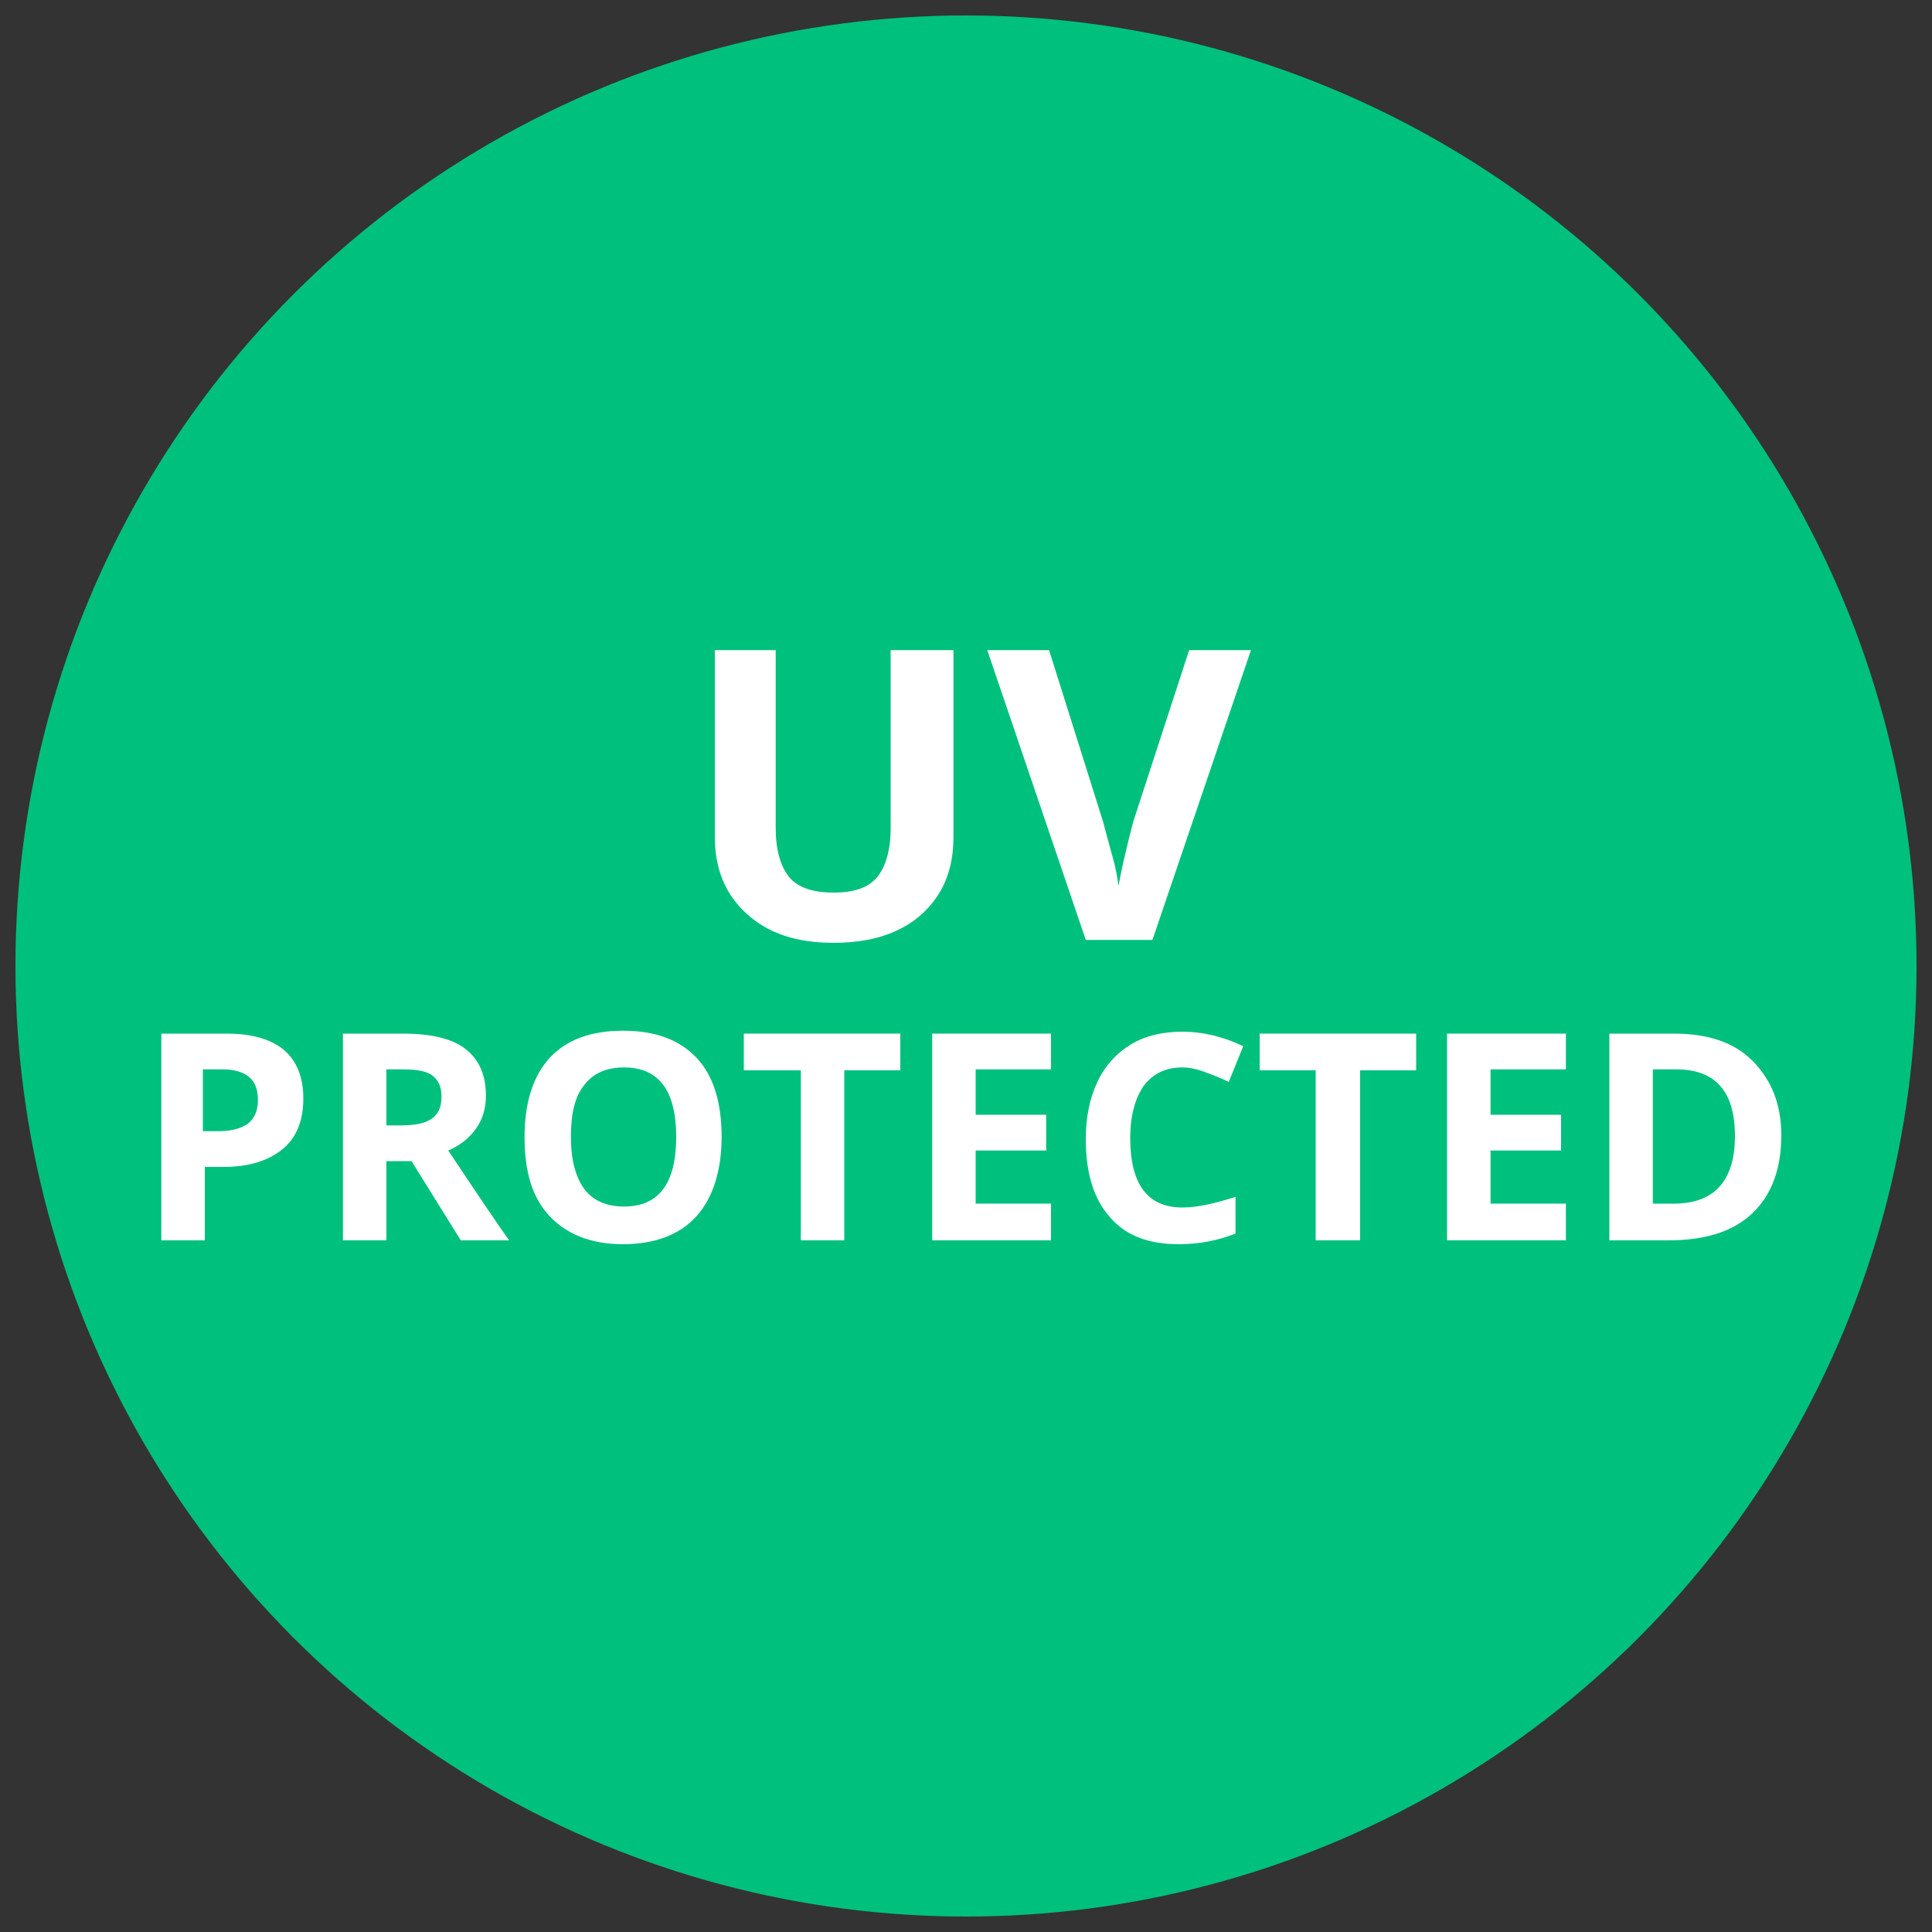
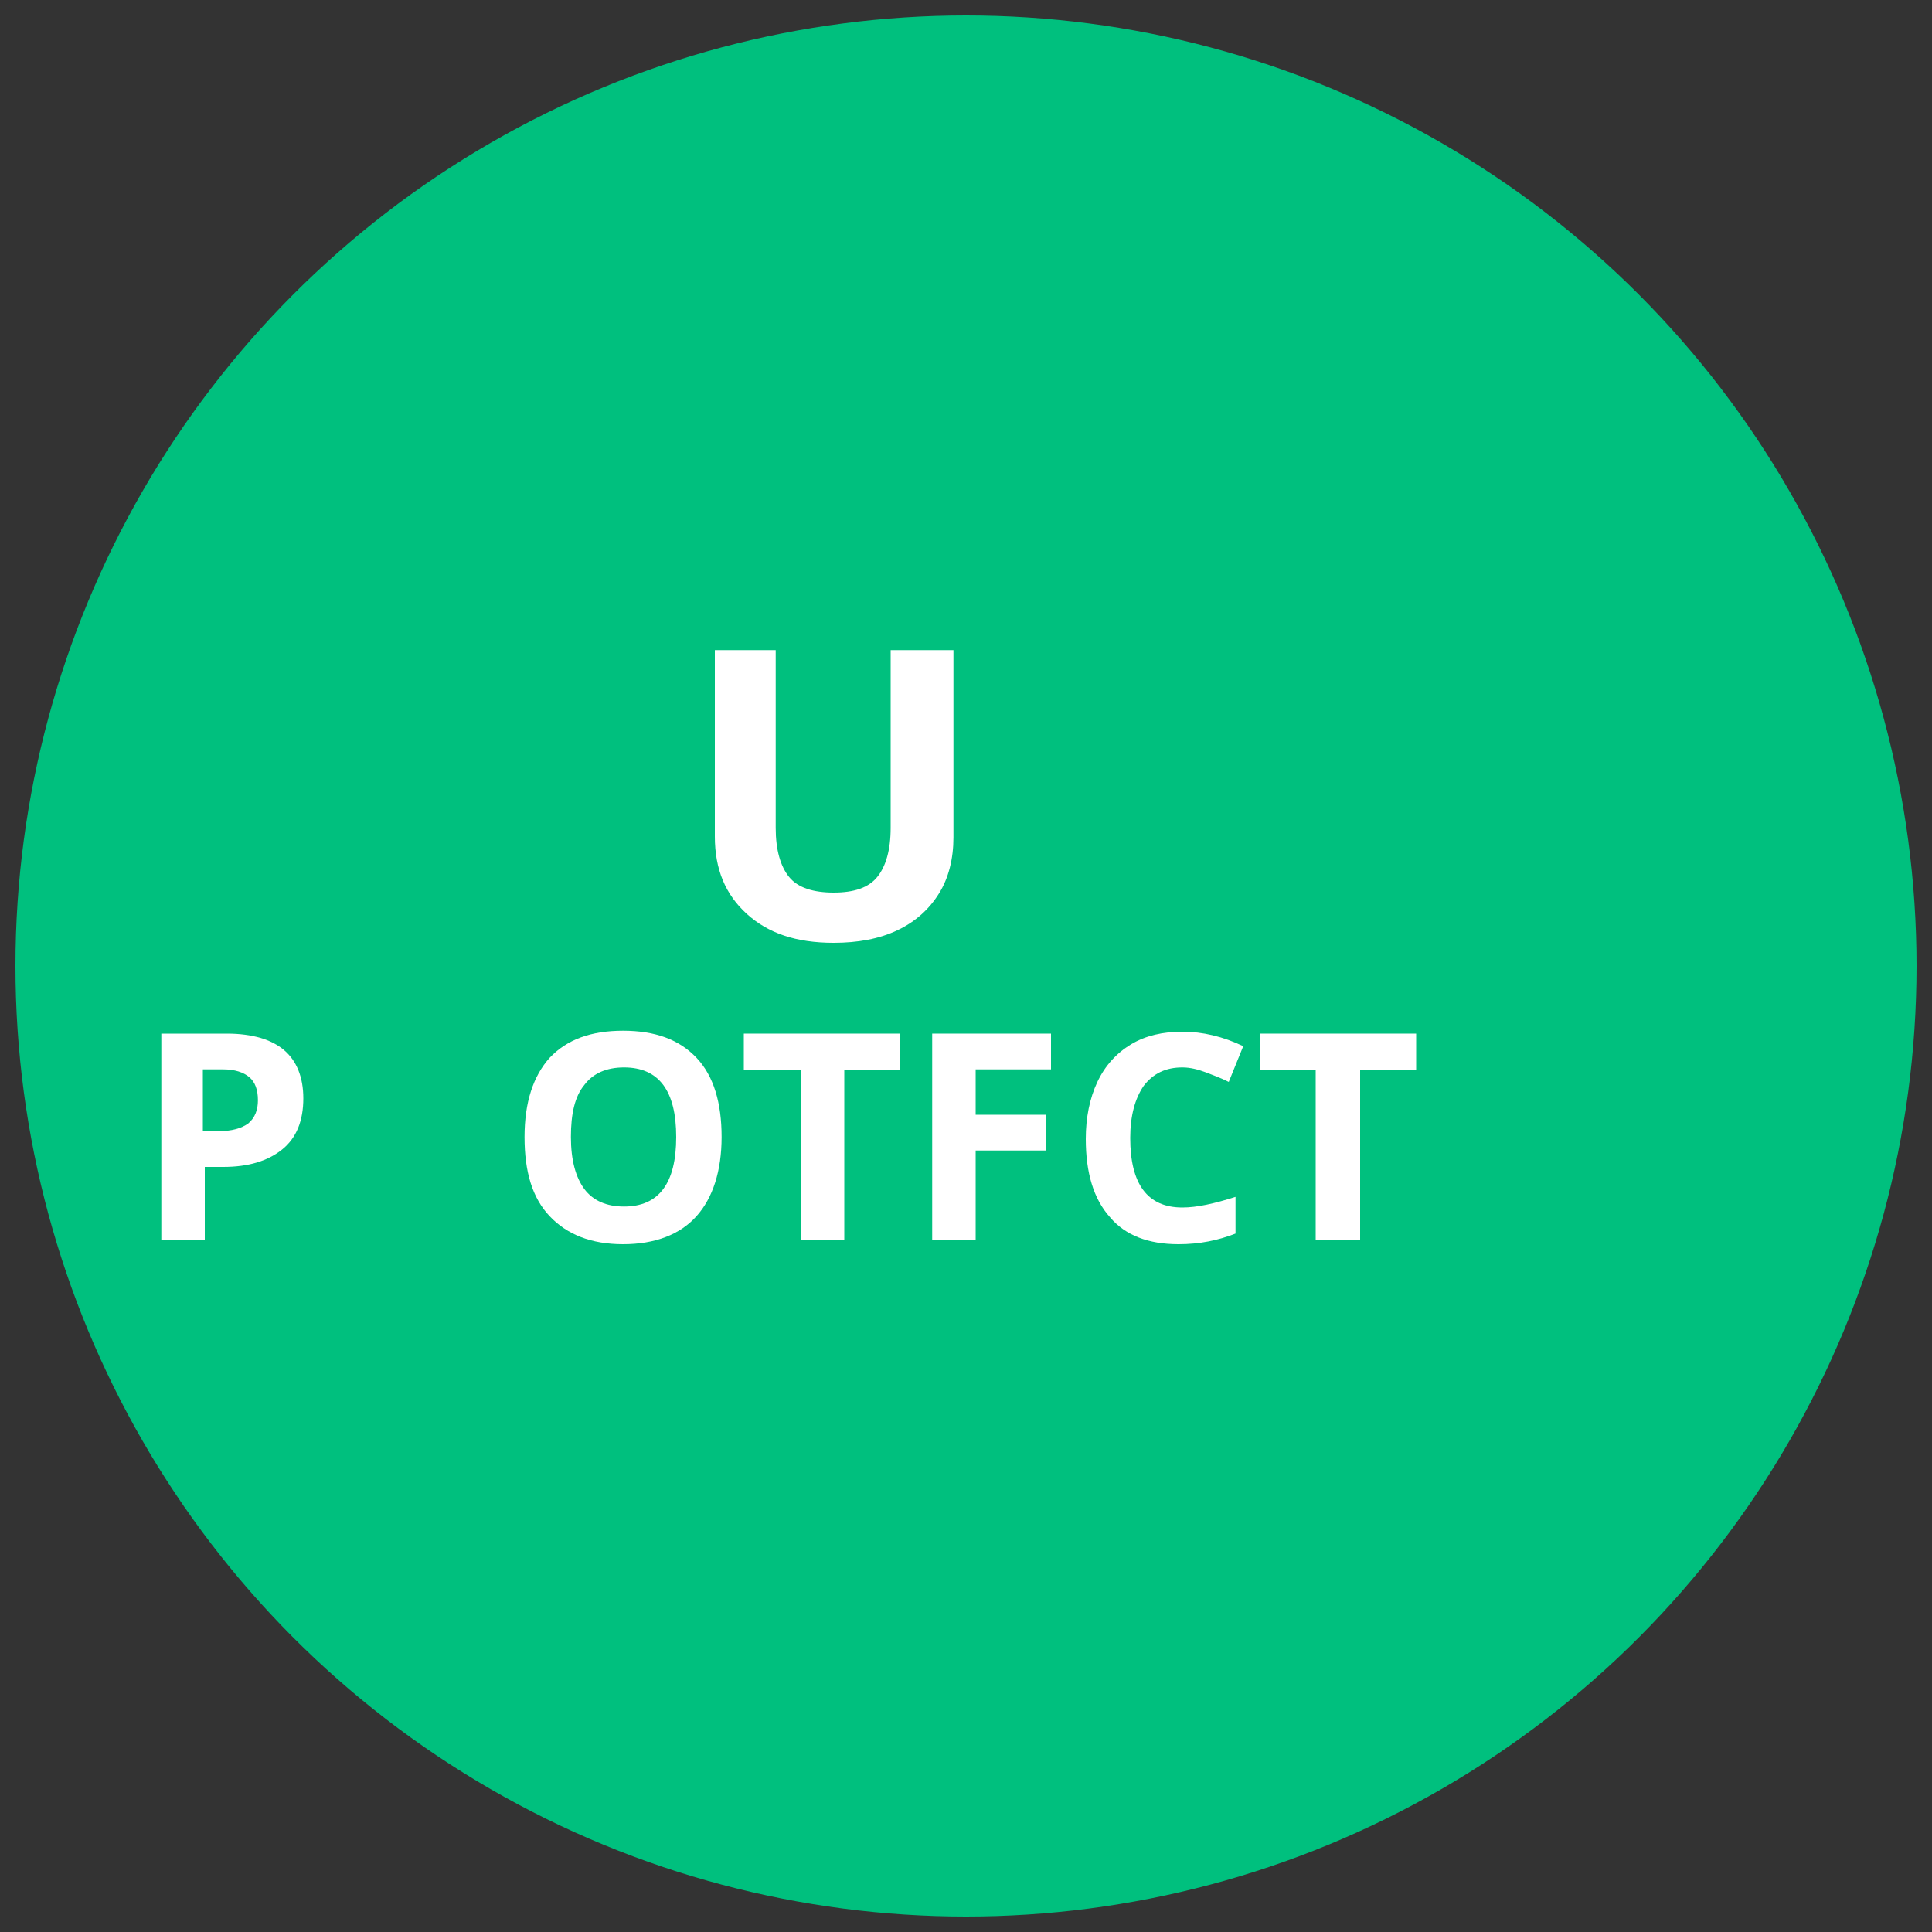
<svg xmlns="http://www.w3.org/2000/svg" version="1.1" id="Layer_1" x="0px" y="0px" viewBox="0 0 200 200" style="enable-background:new 0 0 200 200;" xml:space="preserve">
  <rect x="0" y="0" width="200" height="200" fill="#333333" stroke="none" />
  <style type="text/css">
	.st0{fill:#00C07E;}
	.st1{fill:#FFFFFF;}
</style>
  <circle class="st0" cx="100" cy="100" r="98.4" />
  <g>
    <g>
      <path class="st1" d="M98.7,67.3v19.4c0,2.2-0.5,4.2-1.5,5.8s-2.4,2.9-4.3,3.8s-4.1,1.3-6.6,1.3c-3.9,0-6.8-1-9-3S74,90,74,86.6    V67.3h6.3v18.4c0,2.3,0.5,4,1.4,5.1s2.5,1.6,4.6,1.6c2.1,0,3.6-0.5,4.5-1.6s1.4-2.8,1.4-5.1V67.3H98.7z" />
-       <path class="st1" d="M123.1,67.3h6.4l-10.2,30h-6.9l-10.2-30h6.4l5.6,17.8c0.3,1.1,0.6,2.3,1,3.7s0.5,2.4,0.6,2.9    c0.2-1.3,0.7-3.5,1.5-6.6L123.1,67.3z" />
      <path class="st1" d="M31.4,113.7c0,2.3-0.7,4.1-2.2,5.3s-3.5,1.8-6.1,1.8h-1.9v7.6h-4.5V107h6.8c2.6,0,4.6,0.6,5.9,1.7    S31.4,111.5,31.4,113.7z M21.1,117.1h1.5c1.4,0,2.4-0.3,3.1-0.8c0.7-0.6,1-1.4,1-2.4c0-1.1-0.3-1.9-0.9-2.4s-1.5-0.8-2.7-0.8h-2.1    V117.1z" />
-       <path class="st1" d="M40,120.2v8.2h-4.5V107h6.2c2.9,0,5.1,0.5,6.5,1.6s2.1,2.7,2.1,4.8c0,1.3-0.3,2.4-1,3.4    c-0.7,1-1.7,1.8-2.9,2.3c3.2,4.8,5.3,7.9,6.3,9.3h-5l-5.1-8.2H40z M40,116.5h1.5c1.4,0,2.5-0.2,3.2-0.7s1-1.2,1-2.3    c0-1-0.3-1.7-1-2.2s-1.8-0.6-3.2-0.6H40V116.5z" />
      <path class="st1" d="M74.7,117.7c0,3.5-0.9,6.3-2.6,8.2s-4.3,2.9-7.6,2.9s-5.8-1-7.6-2.9s-2.6-4.6-2.6-8.2s0.9-6.3,2.6-8.2    c1.8-1.9,4.3-2.8,7.6-2.8s5.8,0.9,7.6,2.8S74.7,114.2,74.7,117.7z M59.1,117.7c0,2.4,0.5,4.2,1.4,5.4s2.3,1.8,4.1,1.8    c3.6,0,5.4-2.4,5.4-7.2c0-4.8-1.8-7.2-5.4-7.2c-1.8,0-3.2,0.6-4.1,1.8C59.5,113.5,59.1,115.3,59.1,117.7z" />
      <path class="st1" d="M87.4,128.4h-4.5v-17.6H77V107h16.2v3.8h-5.8V128.4z" />
-       <path class="st1" d="M108.8,128.4H96.5V107h12.3v3.7H101v4.7h7.3v3.7H101v5.5h7.8V128.4z" />
+       <path class="st1" d="M108.8,128.4H96.5V107h12.3v3.7H101v4.7h7.3v3.7H101v5.5V128.4z" />
      <path class="st1" d="M122.4,110.5c-1.7,0-3,0.6-4,1.9c-0.9,1.3-1.4,3.1-1.4,5.4c0,4.8,1.8,7.2,5.4,7.2c1.5,0,3.3-0.4,5.5-1.1v3.8    c-1.8,0.7-3.7,1.1-5.9,1.1c-3.1,0-5.5-0.9-7.1-2.8c-1.7-1.9-2.5-4.6-2.5-8.1c0-2.2,0.4-4.2,1.2-5.9c0.8-1.7,2-3,3.5-3.9    s3.3-1.3,5.3-1.3c2.1,0,4.2,0.5,6.3,1.5l-1.5,3.7c-0.8-0.4-1.6-0.7-2.4-1S123.2,110.5,122.4,110.5z" />
      <path class="st1" d="M140.7,128.4h-4.5v-17.6h-5.8V107h16.2v3.8h-5.8V128.4z" />
-       <path class="st1" d="M162.1,128.4h-12.3V107h12.3v3.7h-7.8v4.7h7.3v3.7h-7.3v5.5h7.8V128.4z" />
-       <path class="st1" d="M184.4,117.5c0,3.5-1,6.2-3,8.1c-2,1.9-4.9,2.8-8.7,2.8h-6.1V107h6.7c3.5,0,6.2,0.9,8.1,2.8    S184.4,114.2,184.4,117.5z M179.6,117.6c0-4.6-2-6.9-6.1-6.9h-2.4v13.9h1.9C177.4,124.7,179.6,122.3,179.6,117.6z" />
    </g>
  </g>
</svg>